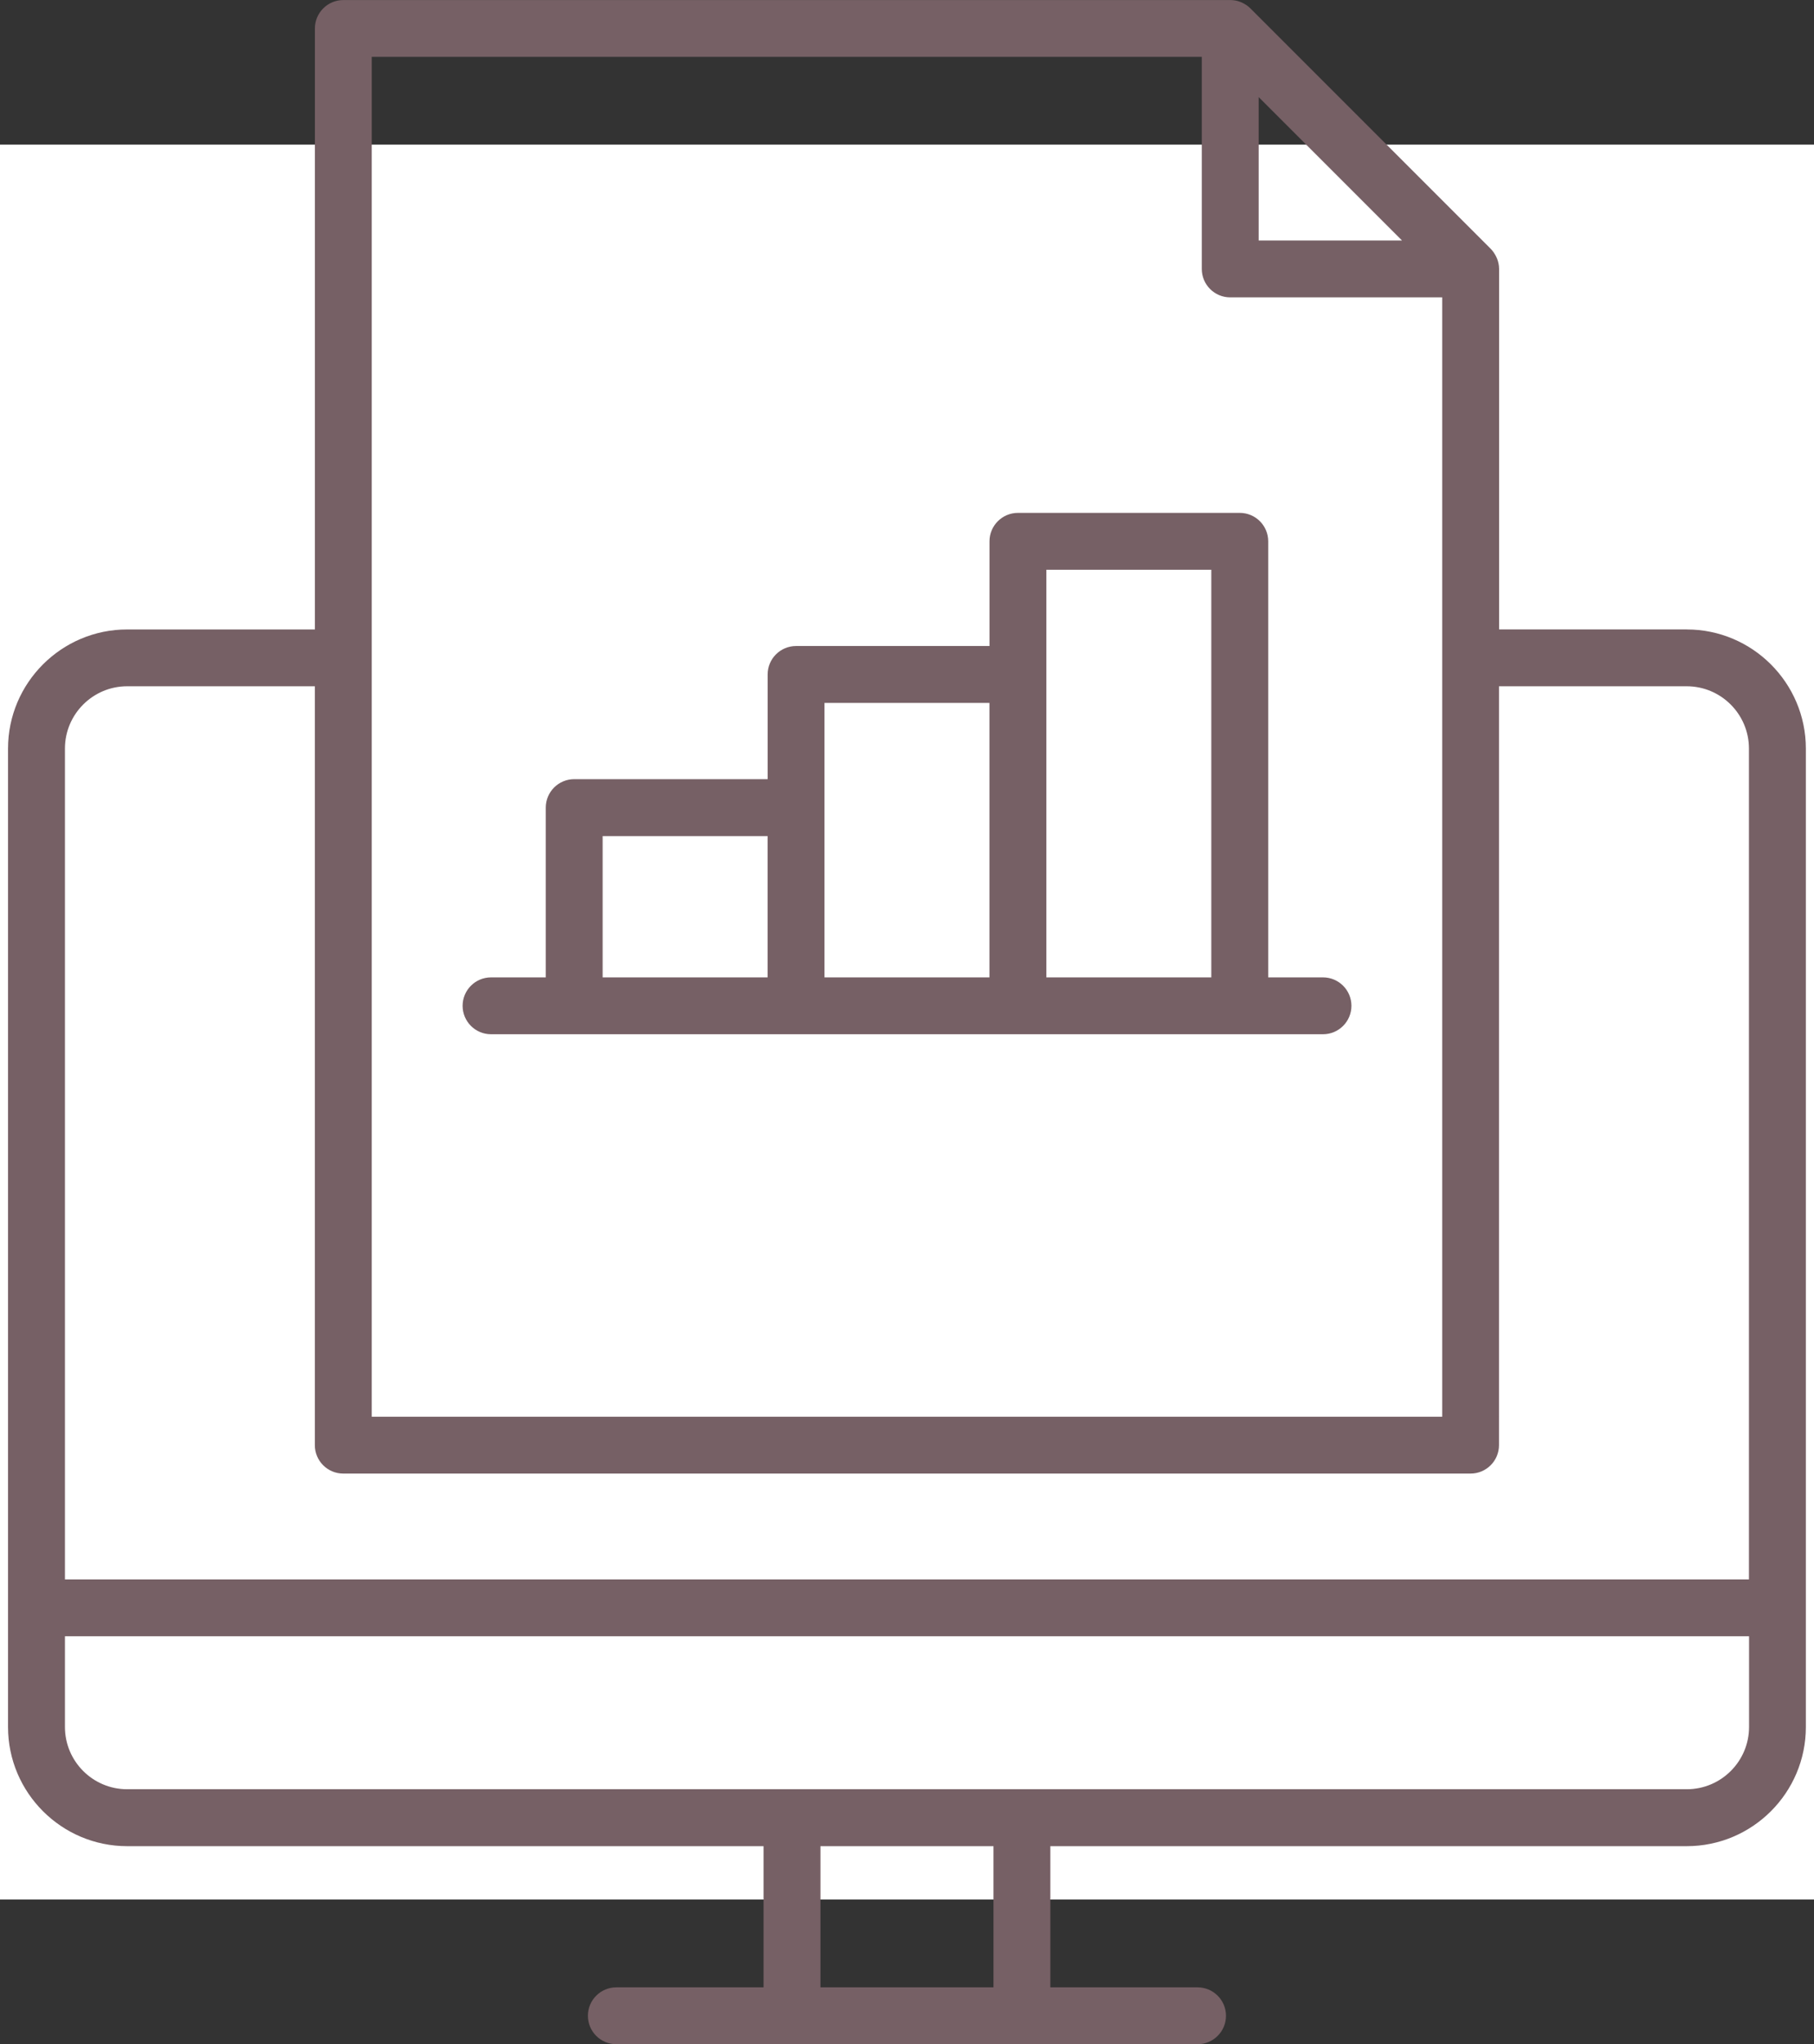
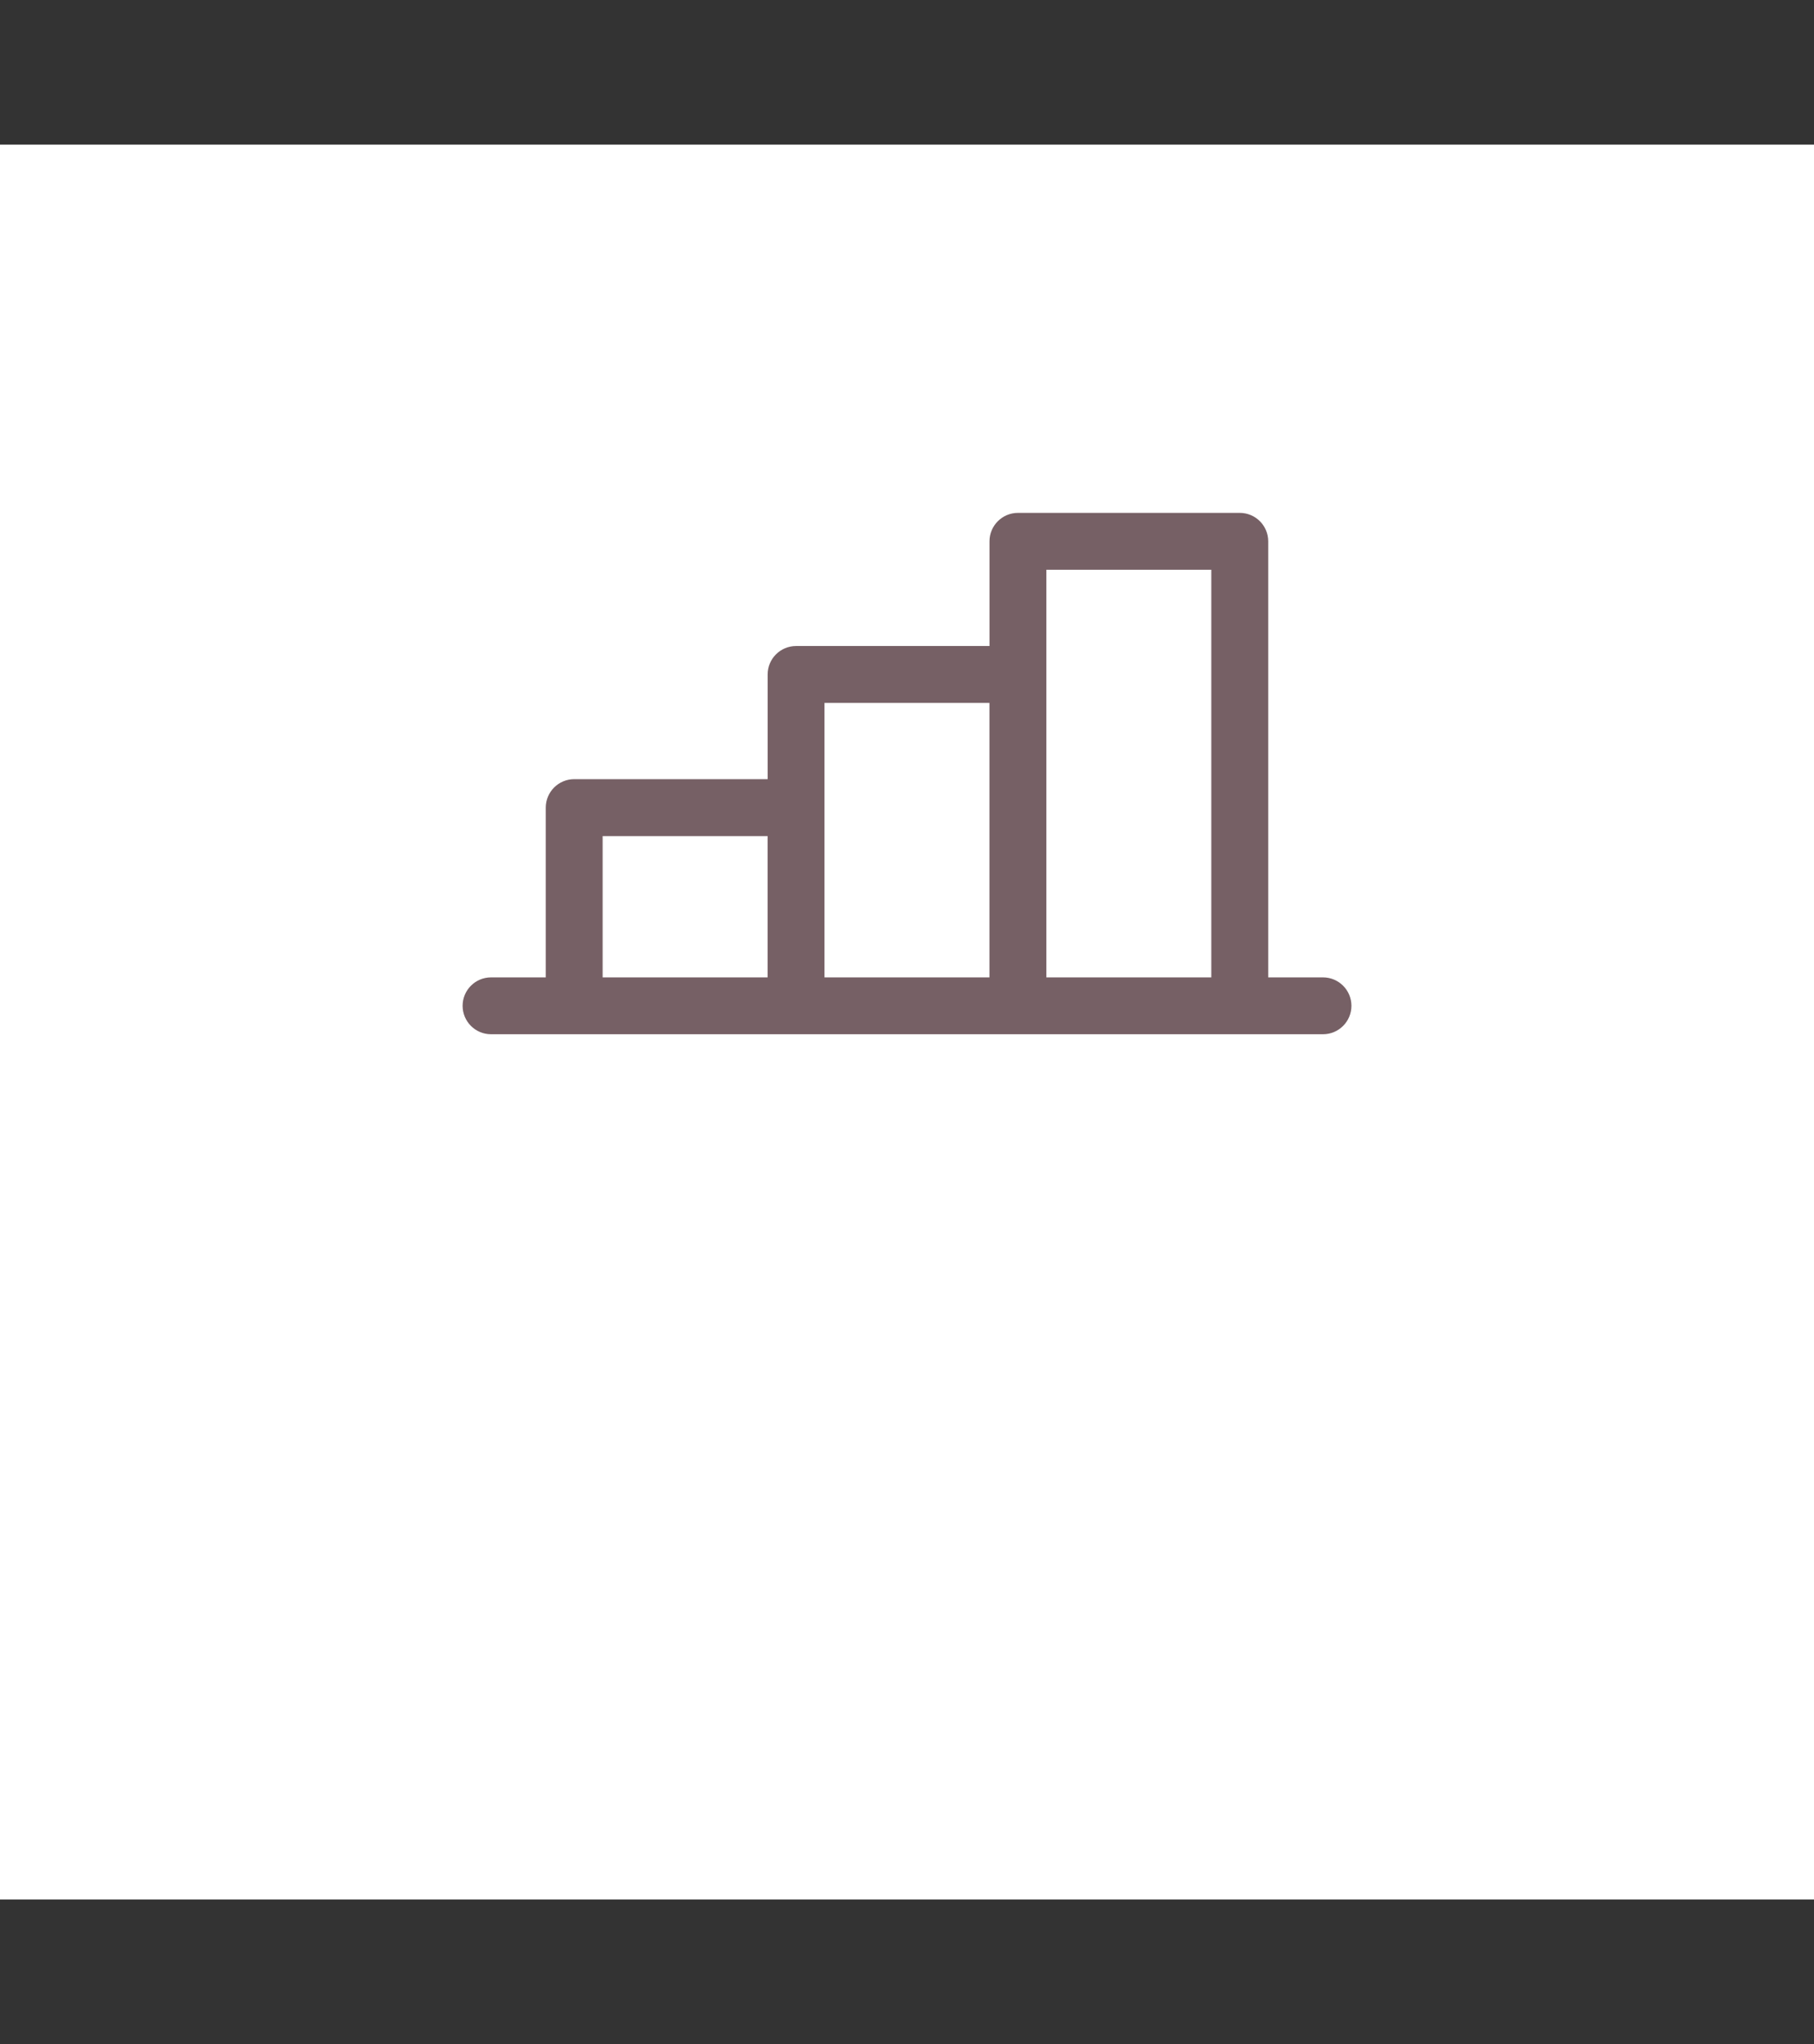
<svg xmlns="http://www.w3.org/2000/svg" id="Capa_2" viewBox="0 0 327.38 368.8">
  <rect x="0" y="0" width="327.38" height="368.8" fill="#333333" stroke="none" />
  <defs>
    <style>.cls-1{fill:#766065;}.cls-1,.cls-2{stroke-width:0px;}.cls-2{fill:#fff;}</style>
  </defs>
  <g id="Capa_1-2">
    <rect class="cls-2" y="26.09" width="327.38" height="316.61" />
-     <path class="cls-1" d="M304.42,113.55h-33.87V48.52s-.01-.08-.01-.13c0-.26-.03-.52-.08-.77-.01-.08-.03-.15-.05-.23-.05-.24-.13-.48-.22-.71-.04-.1-.08-.2-.13-.29-.08-.18-.18-.36-.29-.54-.05-.09-.1-.17-.16-.26-.17-.24-.36-.48-.57-.7L225.65,1.5c-.22-.22-.46-.41-.71-.58-.07-.05-.15-.09-.22-.14-.2-.12-.4-.23-.6-.32-.08-.03-.15-.07-.23-.1-.57-.23-1.18-.34-1.79-.35-.03,0-.05,0-.08,0H61.96c-2.83,0-5.13,2.3-5.13,5.13v108.42H22.95c-11.85,0-21.5,9.64-21.5,21.5v176.51c0,11.85,9.65,21.5,21.5,21.5h114.85v25.47h-26.57c-2.83,0-5.13,2.3-5.13,5.13s2.3,5.13,5.13,5.13h104.9c2.83,0,5.13-2.3,5.13-5.13s-2.3-5.13-5.13-5.13h-26.57v-25.47h114.85c11.86,0,21.5-9.65,21.5-21.5v-176.51c0-11.85-9.65-21.5-21.5-21.5ZM227.16,17.52l25.87,25.87h-25.87v-25.87ZM67.09,10.26h149.8v38.26c0,2.83,2.3,5.13,5.13,5.13h38.26v201.94H67.09V10.26ZM179.3,358.54h-31.23v-25.47h31.23v25.47ZM315.66,311.56c0,6.2-5.04,11.24-11.24,11.24H22.95c-6.2,0-11.23-5.04-11.23-11.24v-16.36h303.94v16.36ZM315.66,284.94H11.72v-149.89c0-6.2,5.04-11.24,11.23-11.24h33.87v136.91c0,2.84,2.3,5.13,5.13,5.13h203.45c2.83,0,5.13-2.3,5.13-5.13V123.81h33.87c6.2,0,11.24,5.04,11.24,11.24v149.89Z" />
    <path class="cls-1" d="M238.76,176.33h-9.88v-78.67c0-2.83-2.3-5.13-5.13-5.13h-40.04c-2.83,0-5.13,2.3-5.13,5.13v18.89h-34.91c-2.83,0-5.13,2.3-5.13,5.13v18.89h-34.91c-2.83,0-5.13,2.3-5.13,5.13v30.63h-9.88c-2.83,0-5.13,2.3-5.13,5.13s2.3,5.13,5.13,5.13h150.15c2.83,0,5.13-2.3,5.13-5.13s-2.3-5.13-5.13-5.13ZM138.53,176.33h-29.77v-25.49h29.77v25.49ZM178.57,176.33h-29.77v-49.52h29.77v49.52ZM218.61,176.33h-29.77v-73.54h29.77v73.54Z" />
  </g>
</svg>